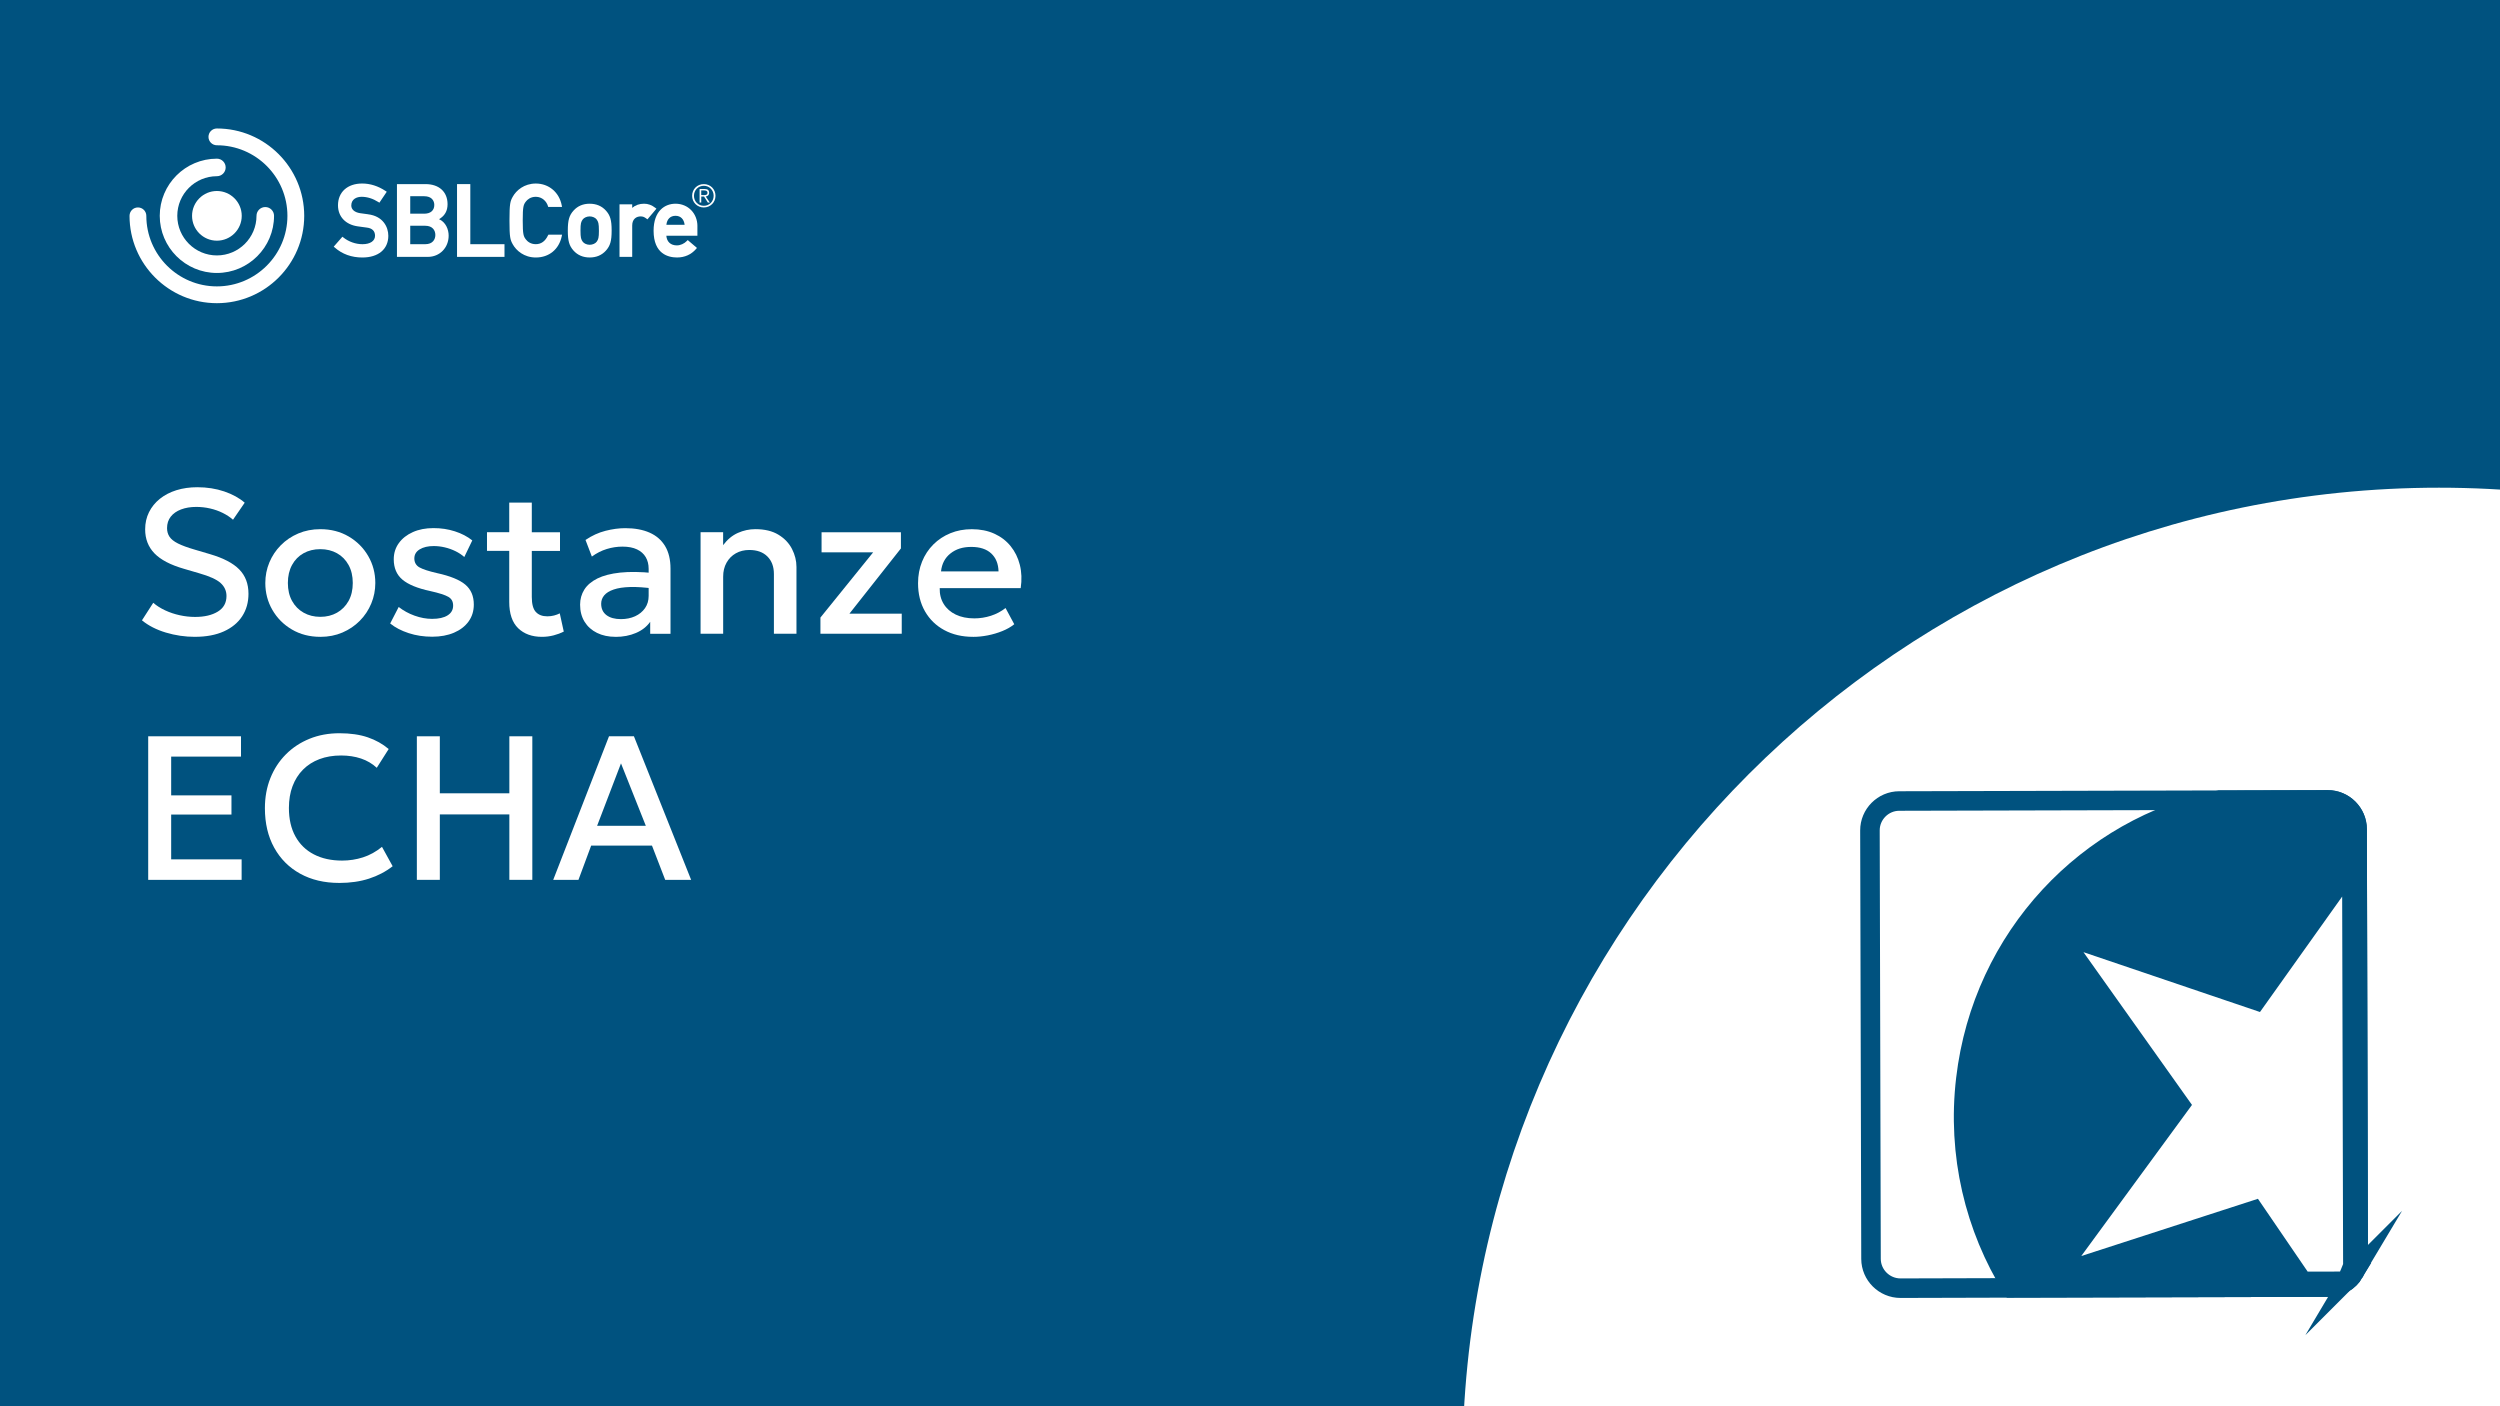
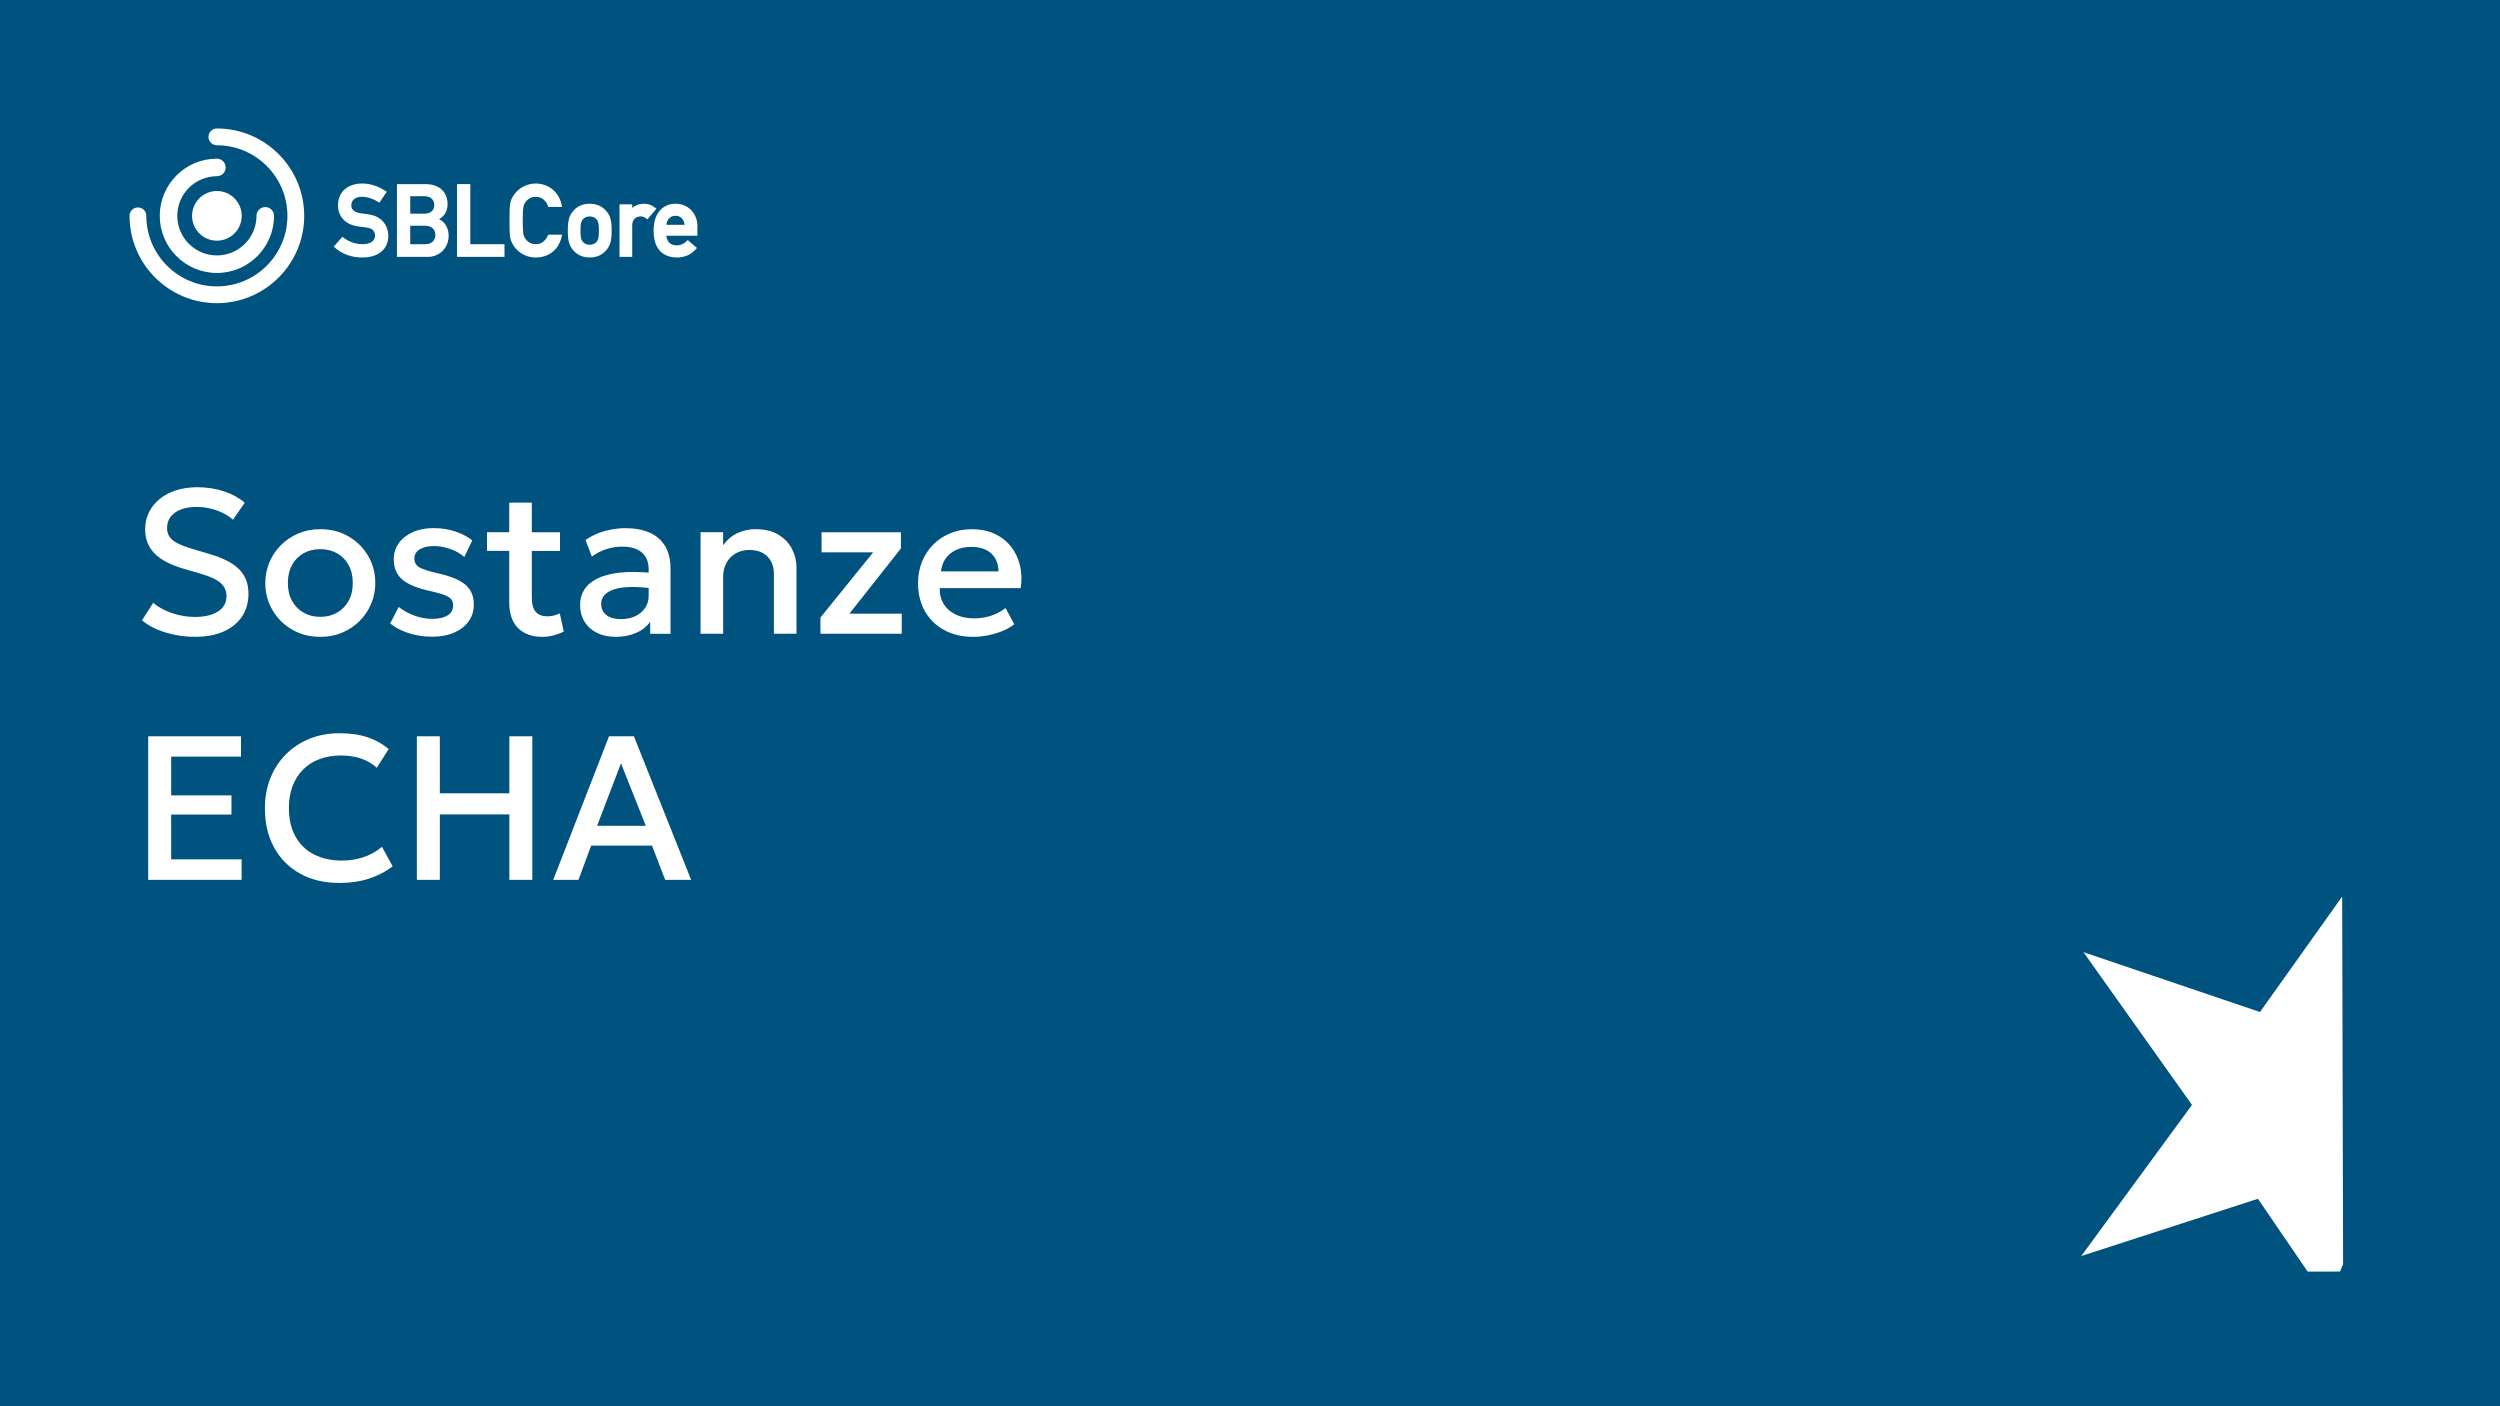
<svg xmlns="http://www.w3.org/2000/svg" id="Vrstva_2" data-name="Vrstva 2" viewBox="0 0 1280 720">
  <defs>
    <style>
      .cls-1, .cls-2 {
        fill: #fff;
      }

      .cls-3, .cls-4, .cls-2 {
        stroke: #00527f;
        stroke-miterlimit: 10;
        stroke-width: 10px;
      }

      .cls-3, .cls-5 {
        fill: #00527f;
      }

      .cls-4, .cls-6, .cls-7, .cls-8 {
        fill: none;
      }

      .cls-7 {
        clip-path: url(#clippath);
      }

      .cls-8 {
        clip-path: url(#clippath-1);
      }
    </style>
    <clipPath id="clippath">
-       <rect class="cls-6" width="1280" height="720" />
-     </clipPath>
+       </clipPath>
    <clipPath id="clippath-1">
      <rect class="cls-6" x="108.33" y="-942.26" width="1280" height="720" />
    </clipPath>
  </defs>
  <rect class="cls-5" width="1280" height="720" />
  <g>
    <path class="cls-1" d="m99.82,326.06c-5.08,0-10.04-.73-14.88-2.18-4.85-1.45-8.93-3.54-12.26-6.27l5.78-8.98c1.75,1.51,3.79,2.8,6.12,3.88,2.33,1.09,4.8,1.92,7.43,2.49,2.62.58,5.25.87,7.88.87,4.79,0,8.67-.91,11.63-2.73,2.96-1.82,4.44-4.48,4.44-7.98,0-2.62-1.01-4.85-3.02-6.67-2.01-1.82-5.73-3.5-11.16-5.04l-7.56-2.21c-6.93-2-11.98-4.64-15.15-7.93-3.17-3.29-4.75-7.38-4.75-12.28,0-3.22.66-6.15,1.97-8.79,1.31-2.64,3.17-4.93,5.56-6.85,2.4-1.92,5.22-3.39,8.48-4.41,3.25-1.01,6.82-1.52,10.71-1.52,4.93,0,9.52.72,13.75,2.15,4.23,1.44,7.73,3.36,10.5,5.77l-5.99,8.72c-1.5-1.33-3.26-2.49-5.28-3.49s-4.17-1.76-6.48-2.28c-2.31-.53-4.66-.79-7.04-.79-2.94,0-5.54.43-7.8,1.29-2.26.86-4.02,2.09-5.28,3.7-1.26,1.61-1.89,3.57-1.89,5.88,0,1.68.42,3.15,1.26,4.41.84,1.26,2.28,2.41,4.33,3.44,2.05,1.03,4.87,2.07,8.48,3.12l7.98,2.36c6.79,2,11.76,4.59,14.91,7.8,3.15,3.2,4.73,7.36,4.73,12.47,0,4.38-1.08,8.22-3.23,11.52-2.15,3.31-5.28,5.89-9.37,7.74-4.09,1.85-9.03,2.78-14.8,2.78Z" />
    <path class="cls-1" d="m164.03,326.06c-5.46,0-10.32-1.25-14.57-3.75-4.25-2.5-7.59-5.84-10-10.03-2.42-4.18-3.62-8.78-3.62-13.78,0-3.71.69-7.22,2.07-10.53,1.38-3.31,3.33-6.24,5.85-8.79,2.52-2.55,5.5-4.57,8.95-6.04,3.45-1.47,7.22-2.2,11.31-2.2,5.42,0,10.26,1.25,14.52,3.75,4.25,2.5,7.59,5.85,10,10.03,2.42,4.18,3.62,8.78,3.62,13.78,0,3.67-.69,7.18-2.07,10.5-1.38,3.33-3.33,6.27-5.85,8.82-2.52,2.56-5.5,4.57-8.92,6.04-3.43,1.47-7.19,2.21-11.29,2.21Zm0-10.24c3.18,0,6.03-.71,8.53-2.13,2.5-1.42,4.47-3.42,5.91-6.01,1.43-2.59,2.15-5.65,2.15-9.19s-.72-6.61-2.15-9.21c-1.44-2.61-3.4-4.61-5.91-6.01-2.5-1.4-5.36-2.1-8.58-2.1s-6.08.7-8.58,2.1c-2.5,1.4-4.46,3.4-5.88,6.01-1.42,2.61-2.13,5.68-2.13,9.21s.72,6.6,2.15,9.19c1.43,2.59,3.4,4.59,5.91,6.01,2.5,1.42,5.36,2.13,8.58,2.13Z" />
    <path class="cls-1" d="m221.3,326c-4.3,0-8.33-.61-12.08-1.84s-6.9-2.87-9.45-4.94l4.36-8.45c2.42,1.89,5.14,3.38,8.16,4.46,3.03,1.09,6.01,1.63,8.95,1.63,3.39,0,6.04-.59,7.93-1.79,1.89-1.19,2.83-2.85,2.83-4.99s-.81-3.53-2.44-4.49c-1.63-.96-4.72-1.95-9.27-2.97-6.54-1.4-11.3-3.35-14.25-5.85-2.96-2.5-4.44-5.98-4.44-10.42,0-3.11.87-5.87,2.6-8.27,1.73-2.4,4.12-4.28,7.17-5.64,3.04-1.37,6.56-2.05,10.55-2.05s7.54.55,10.97,1.65c3.43,1.1,6.41,2.65,8.92,4.65l-4.09,8.5c-1.3-1.15-2.8-2.15-4.52-2.99-1.71-.84-3.53-1.49-5.43-1.94-1.91-.45-3.81-.68-5.7-.68-2.94,0-5.33.56-7.17,1.68-1.84,1.12-2.76,2.68-2.76,4.67s.87,3.59,2.62,4.57c1.75.98,4.76,1.96,9.03,2.94,6.72,1.47,11.53,3.43,14.44,5.88,2.91,2.45,4.36,5.85,4.36,10.19,0,3.33-.89,6.22-2.68,8.69-1.79,2.47-4.28,4.38-7.48,5.75-3.2,1.36-6.92,2.05-11.16,2.05Z" />
    <path class="cls-1" d="m249.34,282.06v-9.56h12.92v9.56h-12.92Zm28.14,44c-5.08,0-9.14-1.47-12.18-4.41s-4.57-7.44-4.57-13.49v-50.82h11.55v15.17h14.44v9.56h-14.44v23.57c0,3.64.69,6.2,2.07,7.69,1.38,1.49,3.33,2.23,5.85,2.23,1.22,0,2.38-.14,3.46-.42,1.08-.28,2.07-.65,2.94-1.1l2.05,9.34c-1.51.77-3.23,1.41-5.17,1.92-1.94.51-3.95.76-6.01.76Z" />
    <path class="cls-1" d="m315.17,326.06c-3.61,0-6.77-.67-9.5-2.02-2.73-1.35-4.86-3.25-6.38-5.72-1.52-2.47-2.28-5.38-2.28-8.74,0-2.83.72-5.4,2.15-7.69,1.43-2.29,3.67-4.19,6.69-5.7,3.03-1.5,6.92-2.51,11.68-3.02,4.76-.51,10.46-.43,17.11.24l.26,7.98c-4.76-.66-8.86-.94-12.29-.84s-6.24.53-8.43,1.29c-2.19.75-3.8,1.75-4.83,2.99-1.03,1.24-1.55,2.67-1.55,4.28,0,2.52.9,4.46,2.7,5.83,1.8,1.37,4.28,2.05,7.43,2.05,2.69,0,5.11-.49,7.25-1.47,2.13-.98,3.82-2.36,5.07-4.15,1.24-1.79,1.86-3.88,1.86-6.3v-13.81c0-2.31-.5-4.31-1.5-6.01-1-1.7-2.49-3.02-4.46-3.96s-4.45-1.42-7.43-1.42c-2.73,0-5.43.41-8.08,1.23-2.66.82-5.2,2.11-7.61,3.86l-3.25-8.5c3.25-2.21,6.65-3.76,10.18-4.67,3.54-.91,6.93-1.37,10.19-1.37,4.83,0,8.97.76,12.42,2.28,3.45,1.52,6.1,3.81,7.95,6.88,1.85,3.06,2.78,6.92,2.78,11.58v33.34h-10.4v-6.14c-1.75,2.49-4.18,4.39-7.3,5.72-3.12,1.33-6.6,2-10.45,2Z" />
    <path class="cls-1" d="m358.69,324.48v-51.98h11.55v6.62c2.17-2.9,4.69-5,7.56-6.27,2.87-1.28,5.85-1.92,8.93-1.92,4.76,0,8.7.94,11.81,2.83,3.12,1.89,5.43,4.32,6.96,7.3,1.52,2.98,2.29,6.04,2.29,9.19v34.23h-11.55v-30.61c0-3.74-1.11-6.73-3.33-8.95-2.22-2.22-5.31-3.33-9.27-3.33-2.59,0-4.89.57-6.9,1.71-2.01,1.14-3.6,2.74-4.75,4.8-1.16,2.07-1.73,4.45-1.73,7.14v29.24h-11.55Z" />
    <path class="cls-1" d="m420.06,324.48v-8.29l26.99-33.39h-26.41v-10.29h40.63v8.29l-26.36,33.39h26.78v10.29h-41.63Z" />
    <path class="cls-1" d="m498.23,326.06c-5.6,0-10.52-1.15-14.75-3.44-4.24-2.29-7.53-5.5-9.9-9.63-2.36-4.13-3.54-8.92-3.54-14.38,0-3.99.68-7.67,2.05-11.05,1.37-3.38,3.29-6.31,5.78-8.79,2.48-2.48,5.4-4.41,8.74-5.77,3.34-1.37,6.99-2.05,10.95-2.05,4.3,0,8.14.76,11.5,2.28,3.36,1.52,6.15,3.65,8.37,6.38s3.8,5.92,4.72,9.58c.93,3.66,1.08,7.64.45,11.94h-41.47c-.07,3.08.61,5.78,2.05,8.11,1.43,2.33,3.49,4.14,6.17,5.43,2.68,1.29,5.84,1.94,9.48,1.94,2.94,0,5.78-.45,8.53-1.34,2.75-.89,5.24-2.21,7.48-3.96l4.46,8.3c-1.68,1.36-3.71,2.53-6.09,3.49-2.38.96-4.87,1.7-7.46,2.21-2.59.51-5.09.76-7.51.76Zm-16.43-33.5h29.45c-.1-3.92-1.36-6.99-3.75-9.21-2.4-2.22-5.8-3.33-10.21-3.33s-7.81,1.11-10.63,3.33c-2.82,2.22-4.44,5.29-4.86,9.21Z" />
    <path class="cls-1" d="m75.88,450.48v-73.5h47.51v10.4h-35.75v19.85h30.87v9.82h-30.87v22.94h36.07v10.5h-47.83Z" />
    <path class="cls-1" d="m173.69,452.06c-7.63,0-14.3-1.58-20-4.73-5.71-3.15-10.14-7.59-13.31-13.33-3.17-5.74-4.75-12.48-4.75-20.21,0-5.6.94-10.74,2.81-15.41,1.87-4.67,4.51-8.72,7.93-12.15,3.41-3.43,7.45-6.09,12.1-7.98,4.65-1.89,9.76-2.83,15.33-2.83s10.44.7,14.52,2.1c4.08,1.4,7.64,3.4,10.68,5.98l-6.09,9.61c-2.31-2.13-5.01-3.72-8.08-4.75-3.08-1.03-6.48-1.55-10.18-1.55-4.1,0-7.79.62-11.08,1.86-3.29,1.24-6.1,3.04-8.43,5.38-2.33,2.35-4.11,5.17-5.36,8.48s-1.86,7.03-1.86,11.16c0,5.67,1.11,10.52,3.33,14.54,2.22,4.03,5.37,7.1,9.45,9.21,4.08,2.12,8.9,3.18,14.46,3.18,3.67,0,7.24-.55,10.68-1.65s6.69-2.9,9.74-5.38l5.46,9.92c-3.54,2.77-7.57,4.88-12.1,6.35-4.53,1.47-9.62,2.21-15.25,2.21Z" />
    <path class="cls-1" d="m213.43,450.48v-73.5h11.76v29.19h35.6v-29.19h11.76v73.5h-11.76v-33.5h-35.6v33.5h-11.76Z" />
    <path class="cls-1" d="m283.25,450.48l28.56-73.5h12.76l29.29,73.5h-13.28l-6.77-17.54h-31.13l-6.51,17.54h-12.92Zm22.47-27.67h24.94l-12.71-31.97-12.23,31.97Z" />
  </g>
  <g>
    <path class="cls-1" d="m111.05,155.23c-24.66,0-44.73-20.06-44.73-44.72,0-2.37,1.92-4.3,4.3-4.3s4.3,1.93,4.3,4.3c0,19.92,16.21,36.12,36.12,36.12s36.12-16.2,36.12-36.12-16.2-36.13-36.12-36.13c-2.37,0-4.3-1.93-4.3-4.3s1.92-4.3,4.3-4.3c24.66,0,44.72,20.06,44.72,44.73s-20.06,44.72-44.72,44.72Z" />
    <path class="cls-1" d="m111.05,139.76c-16.13,0-29.26-13.12-29.26-29.26s13.12-29.26,29.26-29.26c2.48,0,4.49,2.01,4.49,4.49s-2.01,4.49-4.49,4.49c-11.18,0-20.28,9.1-20.28,20.28s9.1,20.28,20.28,20.28,20.28-9.1,20.28-20.28c0-2.48,2.01-4.49,4.49-4.49s4.49,2.01,4.49,4.49c0,16.13-13.12,29.26-29.26,29.26Z" />
    <path class="cls-1" d="m111.05,97.79c-7.01,0-12.72,5.71-12.72,12.72s5.7,12.72,12.72,12.72,12.72-5.71,12.72-12.72-5.71-12.72-12.72-12.72Z" />
    <path class="cls-1" d="m188.4,109.7c-1.34-.16-2.65-.34-4.02-.55-2.83-.43-4.52-1.9-4.52-3.92,0-3.29,2.75-4.47,5.32-4.47,2.82,0,5.76.92,8.51,2.67l.56.35,3.77-5.6-.57-.38c-3.85-2.55-7.9-3.84-12.02-3.84-7.52,0-12.38,4.38-12.38,11.17,0,5.77,3.88,9.89,10.12,10.76.78.11,1.46.2,2.1.29.89.13,1.71.24,2.65.36,2.68.34,4.1,1.78,4.1,4.17,0,2.66-2.47,4.32-6.43,4.32-3.47,0-7.03-1.25-9.77-3.43l-.5-.4-4.45,5.08.51.45c3.85,3.39,8.62,5.11,14.16,5.11,8.19,0,13.28-4.26,13.28-11.12,0-4.5-2.73-10.08-10.43-11.01Z" />
    <path class="cls-1" d="m224.79,112.22c2.93-1.72,4.36-4.23,4.36-7.65,0-6.36-4.34-10.31-11.32-10.31h-14.59v37.26h15.81c6.08,0,10.66-4.67,10.66-10.86,0-3.27-1.53-6.92-4.91-8.44Zm-14.75,3.37h7.69c3.81,0,5.17,2.44,5.17,4.72s-1.36,4.72-5.17,4.72h-7.69v-9.44Zm7.19-6.19h-7.19v-8.93h7.19c3.78,0,5.13,2.31,5.13,4.47,0,2.8-1.92,4.47-5.13,4.47Z" />
    <polygon class="cls-1" points="240.8 94.26 234 94.26 234 131.52 258.3 131.52 258.3 125.03 240.8 125.03 240.8 94.26" />
    <path class="cls-1" d="m280.57,120.52c-1.4,2.99-3.5,4.5-6.25,4.5s-4.32-1.48-5.01-2.36c-1.27-1.63-1.67-2.5-1.67-9.77s.4-8.14,1.67-9.77c.69-.88,2.27-2.36,5.02-2.36,3.28,0,5.49,2.37,6.21,4.72l.15.48h7.07l-.15-.8c-1.27-6.69-6.6-11.19-13.27-11.19-5.98,0-10.03,3.52-11.84,6.8-1.25,2.28-1.65,3.42-1.65,12.13s.4,9.84,1.65,12.13c1.8,3.29,5.86,6.81,11.84,6.81,6.77,0,11.86-4.17,13.27-10.87l.17-.82h-7.01l-.18.39Z" />
    <path class="cls-1" d="m301.93,104.3c-3.39,0-6.17,1.18-8.26,3.5-2.23,2.46-2.95,4.95-2.95,10.24s.72,7.82,2.95,10.29c2.1,2.32,4.88,3.5,8.27,3.5s6.17-1.18,8.27-3.5c2.23-2.46,2.95-4.96,2.95-10.29s-.72-7.78-2.95-10.23c-2.09-2.32-4.88-3.5-8.27-3.5Zm4.72,13.79c0,3.69-.31,4.49-1.14,5.66-.66.93-2.14,1.58-3.58,1.58s-2.92-.65-3.58-1.58c-.82-1.17-1.14-1.97-1.14-5.71s.31-4.49,1.13-5.66c.67-.93,2.14-1.58,3.58-1.58s2.92.65,3.58,1.58c.83,1.17,1.14,1.97,1.14,5.71Z" />
    <path class="cls-1" d="m335.53,106.41c-1.83-1.42-3.72-2.11-5.76-2.11-2.39,0-4.47.73-6.08,2.13v-1.82h-6.5v26.92h6.5v-16.06c0-3.44,2.23-4.67,4.32-4.67,1.11,0,1.84.27,2.97,1.13l.51.38,4.6-5.47-.56-.43Z" />
    <path class="cls-1" d="m357.08,115.77c0-6.54-4.82-11.47-11.22-11.47-5.42,0-11.22,3.64-11.22,13.84,0,11.91,7.53,13.69,12.02,13.69,3.91,0,7.28-1.51,9.74-4.37l.44-.52-4.73-4.03-.44.46c-1.35,1.4-3.31,2.27-5.11,2.27-3.18,0-5.15-1.84-5.4-4.95h15.91v-4.91Zm-11.22-5.28c2.62,0,4.33,1.7,4.67,4.6h-9.34c.3-2.89,2.01-4.6,4.68-4.6Z" />
-     <path class="cls-1" d="m366.33,100.24c0,3.36-2.59,5.98-5.98,5.98s-5.98-2.62-5.98-5.98,2.58-5.98,5.98-5.98,5.98,2.62,5.98,5.98Zm-11.02,0c0,2.86,2.14,5.13,5.04,5.13s5.04-2.27,5.04-5.13-2.17-5.12-5.04-5.12-5.04,2.26-5.04,5.12Zm3.73,3.45h-.85v-6.91h2.65c1.56,0,2.25.68,2.25,1.91s-.79,1.75-1.74,1.93l2.06,3.07h-1l-1.94-3.07h-1.43v3.07Zm1.12-3.79c1.05,0,2.07-.03,2.07-1.21,0-.96-.8-1.19-1.64-1.19h-1.56v2.39h1.12Z" />
  </g>
  <rect class="cls-6" width="1280.56" height="720" />
  <g class="cls-7">
    <path class="cls-1" d="m1248.76,249.7c-275.71,0-499.99,224.33-499.99,500.07s224.29,500.07,499.99,500.07,500.01-224.35,500.01-500.07-224.3-500.07-500.01-500.07Z" />
  </g>
  <g class="cls-8">
    <path class="cls-1" d="m1357.09-692.55c-275.71,0-499.99,224.33-499.99,500.07s224.29,500.07,499.99,500.07,500.01-224.35,500.01-500.07-224.3-500.07-500.01-500.07Z" />
  </g>
  <path class="cls-3" d="m1205.29,651.59c-2.62,4.42-7.43,7.38-12.89,7.39l-162.12.41c-19.11-30.73-28.34-68.07-23.76-107.02,8.52-72.79,62.58-129,129.86-142.68l55.37-.14c8.28-.03,15.06,6.73,15.08,14.99l.04,14.64.52,204.73c0,2.8-.77,5.42-2.12,7.68Z" />
  <path class="cls-4" d="m1205.29,651.59c-2.62,4.42-7.43,7.38-12.89,7.39l-162.12.41-57.23.16c-8.28,0-15.07-6.74-15.09-15l-.55-219.36c-.02-8.27,6.73-15.06,15.01-15.07l163.97-.42,55.37-.14c8.28-.03,15.06,6.73,15.08,14.99l.04,14.64.52,204.73c0,2.8-.77,5.42-2.12,7.68Z" />
  <path class="cls-2" d="m1200.36,656.03s-.01,0-.02,0l-21.45.05-24.85-36.39-101.62,32.93,63.71-86.95-62.42-87.86,101.48,34.41,48.96-68.77.52,204.73c-1.86,4.44-2.88,7.84-4.3,7.85Z" />
</svg>